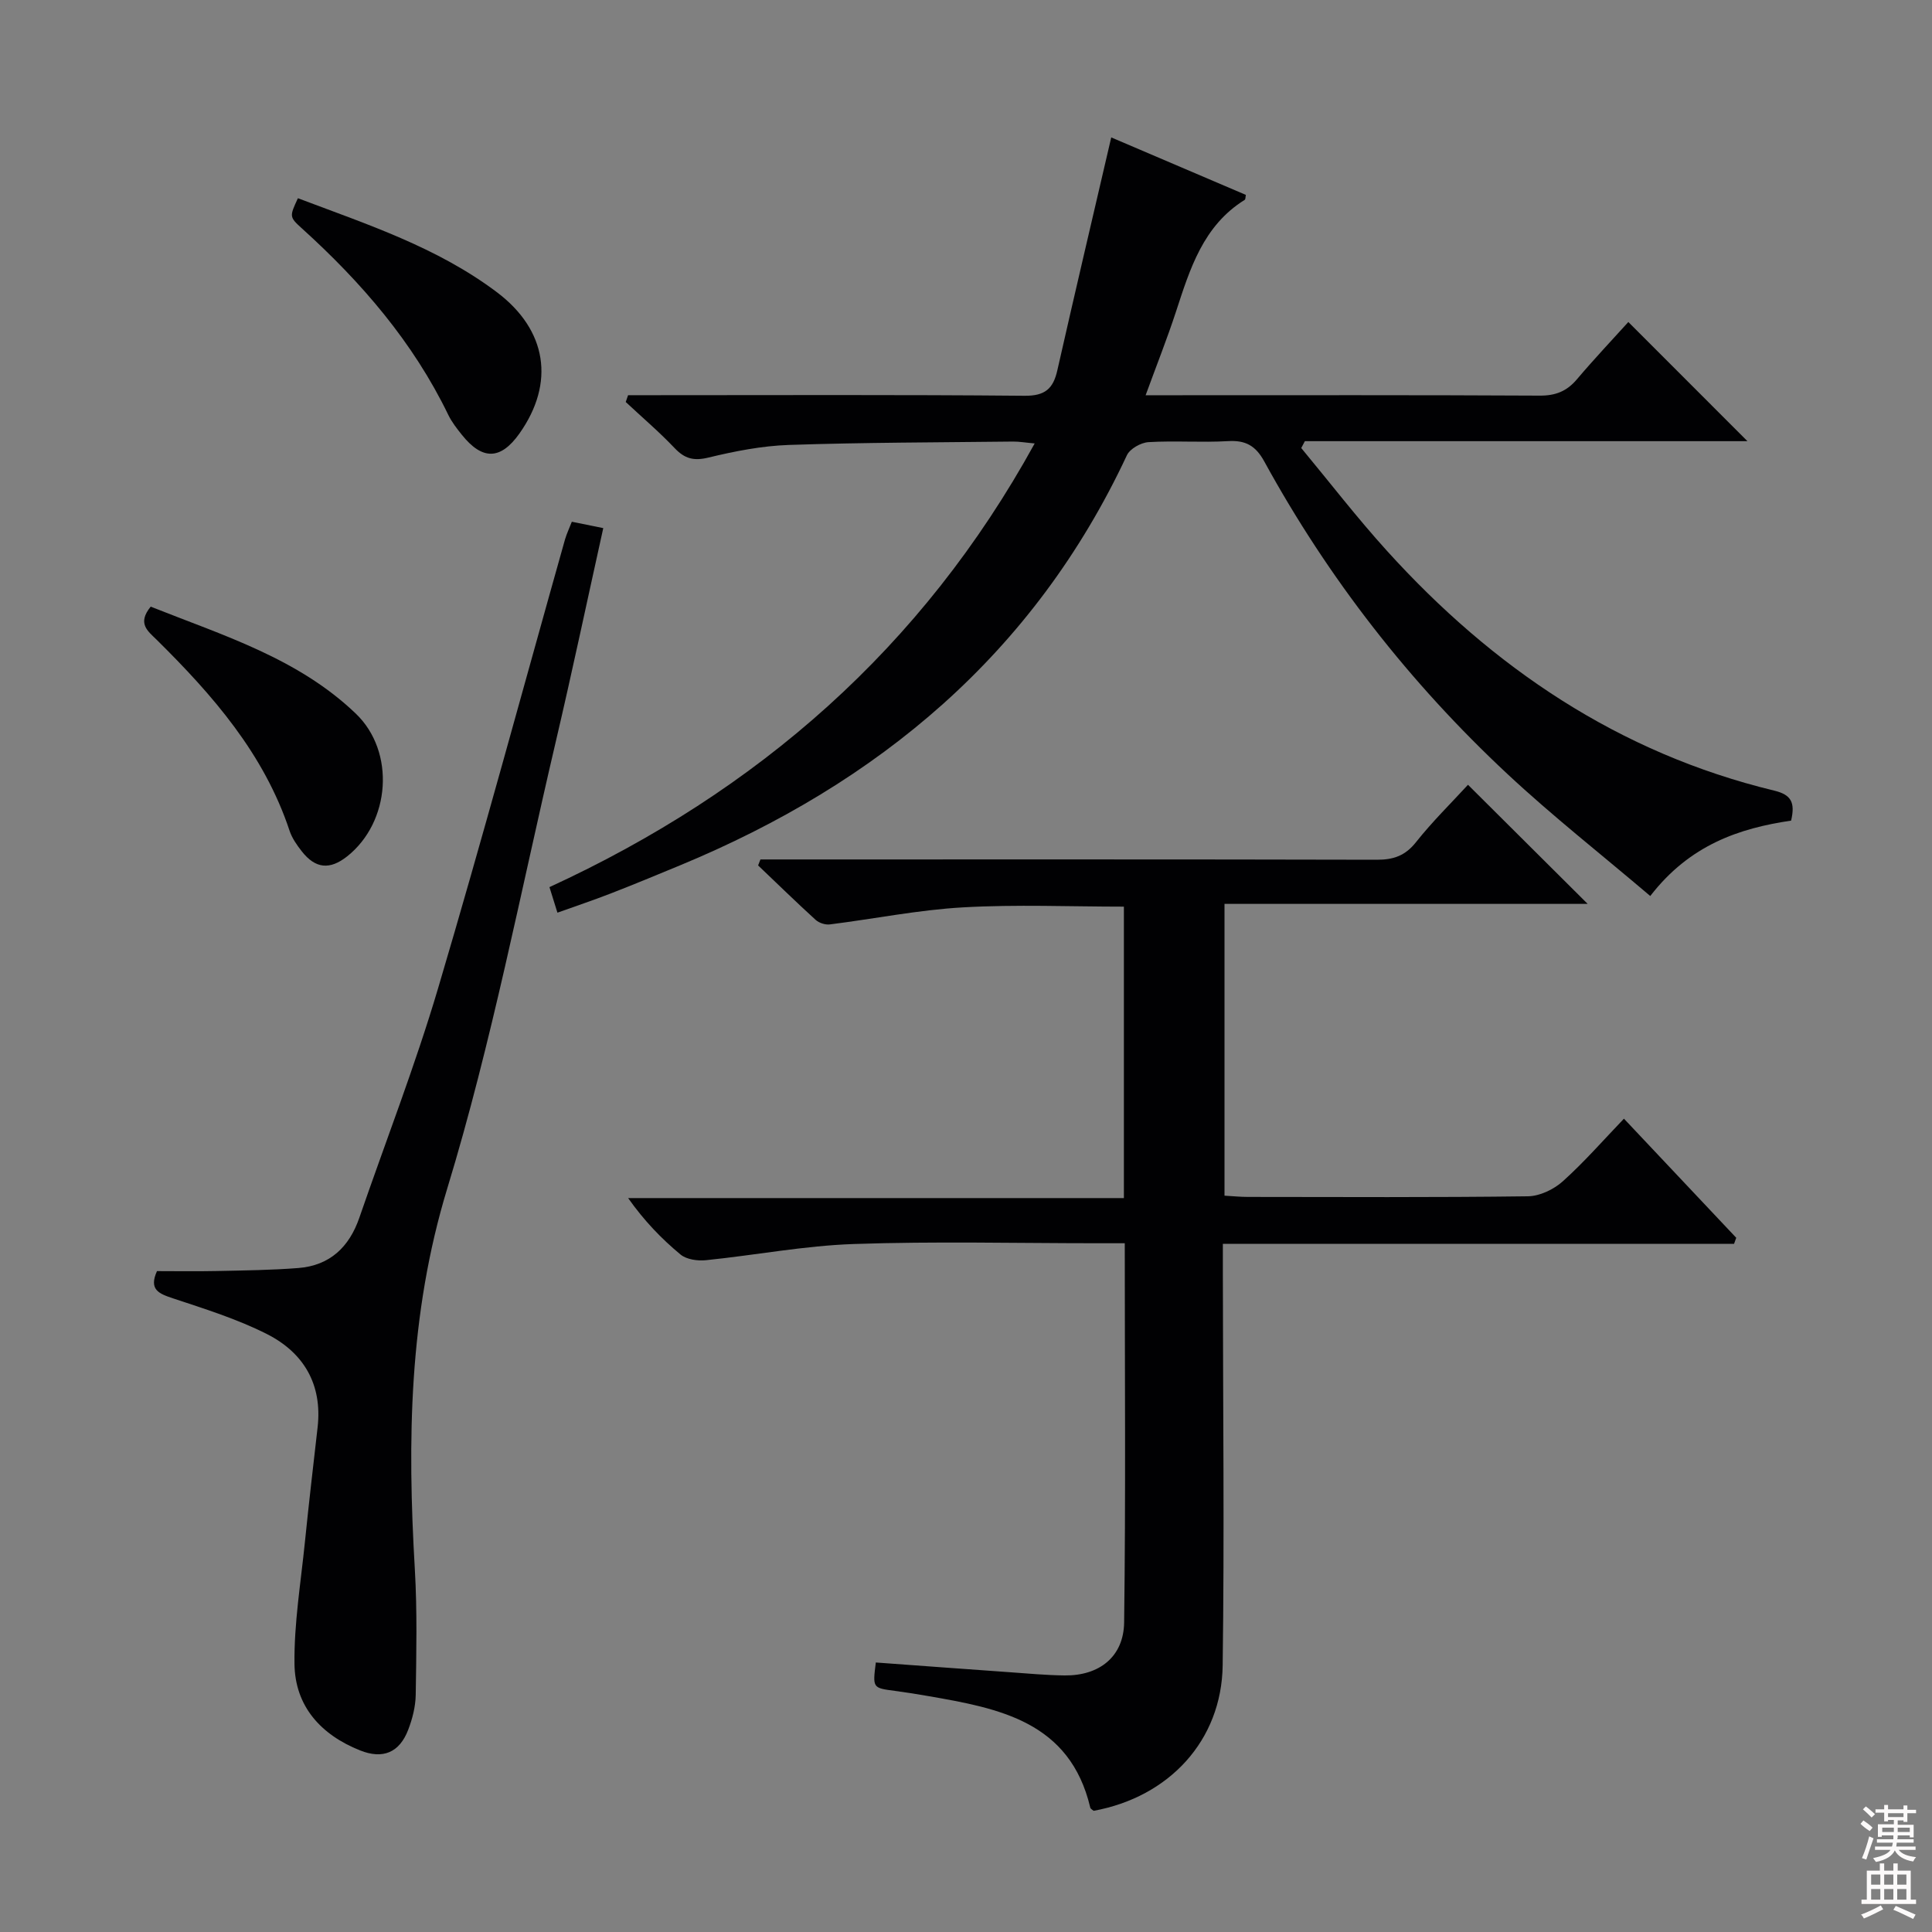
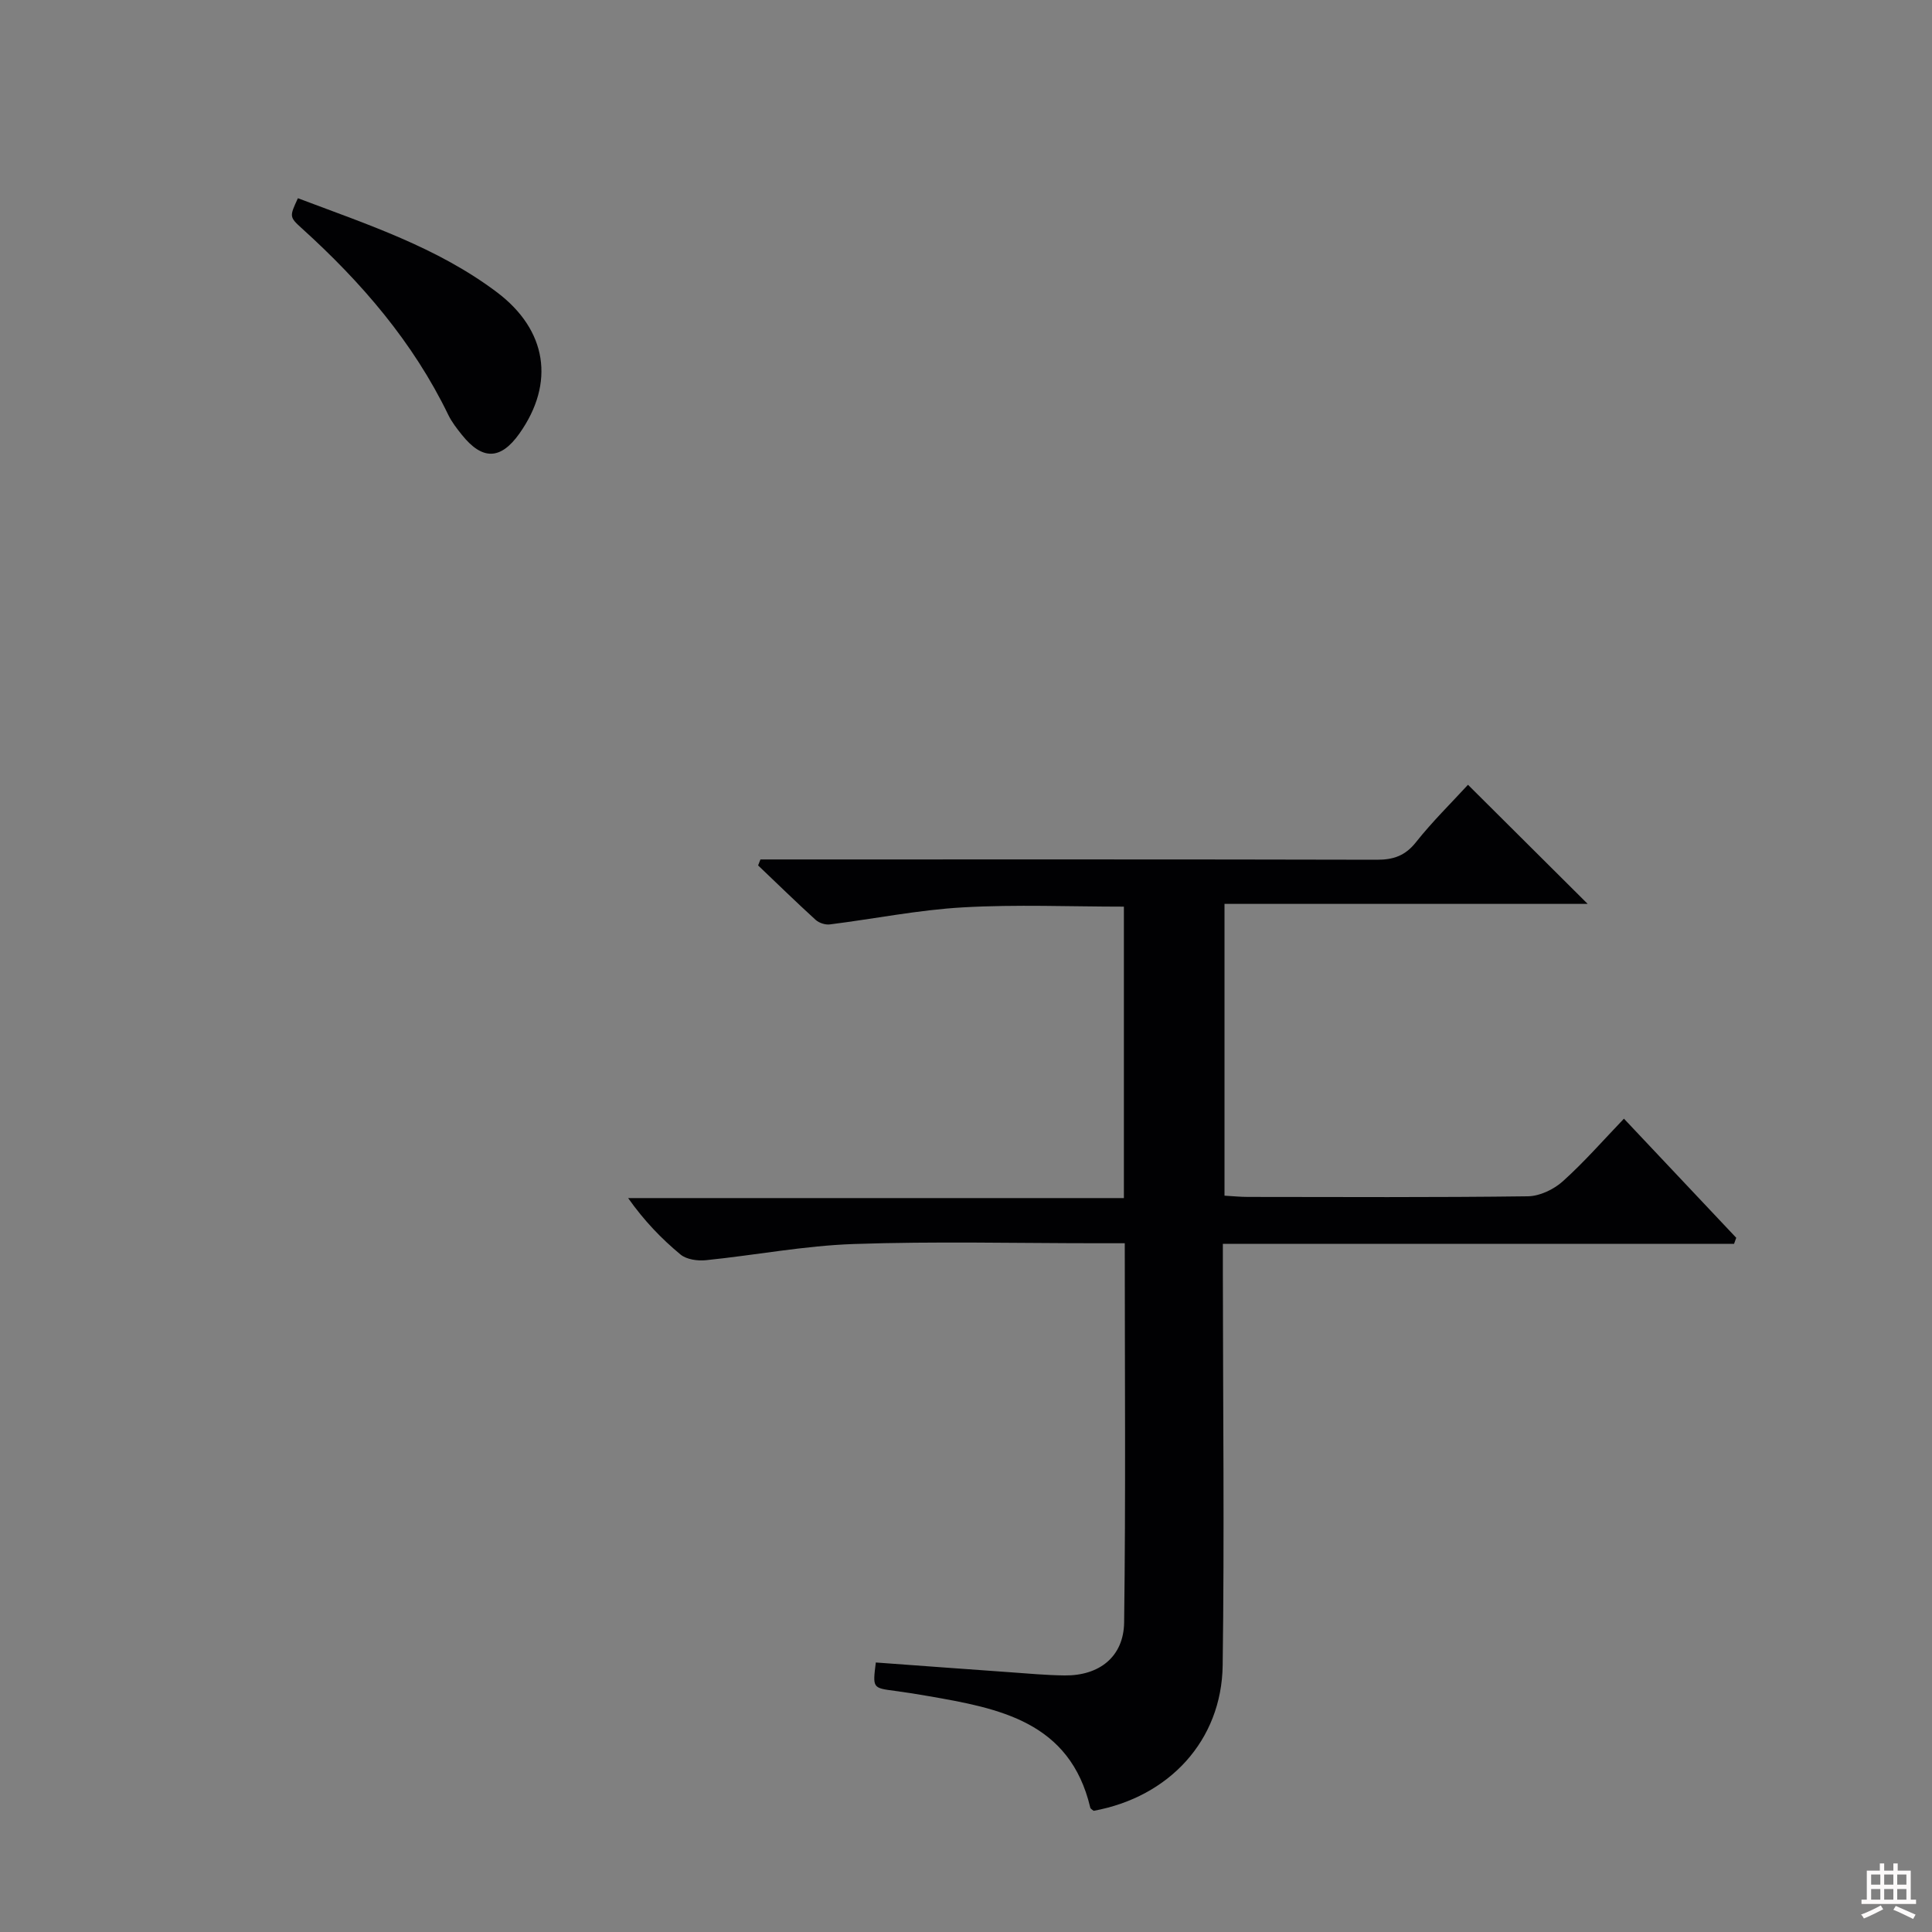
<svg xmlns="http://www.w3.org/2000/svg" enable-background="new 0 0 400 400" viewBox="0 0 400 400">
  <rect x="0" y="0" width="400" height="400" fill="#808080" stroke="none" />
  <g fill="#010103">
    <path d="m359.02 257.52c-35.09 0-70.18 0-105.84 0v6.33c.02 26.99.33 53.97-.04 80.95-.21 15.58-11.11 27.26-26.71 30.11-.24-.21-.64-.4-.7-.66-4.22-17.83-18.84-20.55-33.57-23.1-2.29-.4-4.58-.77-6.88-1.07-4.62-.61-4.62-.58-3.95-5.88 9.21.67 18.44 1.36 27.66 2.01 3.81.27 7.62.63 11.44.67 7.13.08 12.21-3.83 12.31-10.98.34-25.96.13-51.92.13-78.5-2.07 0-3.85 0-5.64 0-16.83 0-33.67-.42-50.48.16-10.22.35-20.38 2.31-30.58 3.35-1.73.18-4.02-.14-5.27-1.17-3.96-3.28-7.55-7.01-10.85-11.69h102.64c0-20.45 0-40.21 0-60.34-11.11 0-22.24-.48-33.31.15-9.22.52-18.37 2.38-27.57 3.53-.94.12-2.23-.3-2.94-.94-4.04-3.68-7.95-7.5-11.91-11.27.16-.41.32-.83.48-1.24h5.15c40.82 0 81.64-.04 122.46.06 3.44.01 5.88-.82 8.11-3.63 3.4-4.29 7.34-8.15 10.77-11.89 8.18 8.14 16.28 16.2 24.78 24.66-24.94 0-49.89 0-75.19 0v60.41c1.63.09 3.23.26 4.83.26 19.33.02 38.65.12 57.98-.13 2.45-.03 5.36-1.42 7.23-3.1 4.44-3.99 8.39-8.52 12.66-12.97 8.03 8.52 15.64 16.59 23.25 24.66-.14.42-.3.84-.45 1.25z" />
-     <path d="m341.67 185.51c-10.2-8.67-20.25-16.56-29.56-25.25-20.22-18.86-37.07-40.47-50.37-64.75-1.77-3.22-3.85-4.4-7.48-4.18-5.48.32-11-.12-16.48.21-1.58.1-3.84 1.37-4.47 2.72-19.21 41.07-51.41 67.89-92.61 84.94-4.75 1.97-9.51 3.94-14.3 5.8-3.55 1.38-7.17 2.59-10.99 3.96-.51-1.63-.99-3.16-1.65-5.29 43.08-19.83 77.17-49.49 100.46-91.86-1.93-.17-3.19-.4-4.46-.39-15.48.18-30.97.18-46.43.7-5.59.19-11.22 1.3-16.68 2.62-3.03.73-4.89.23-6.97-1.96-3.19-3.36-6.74-6.38-10.13-9.55.16-.47.33-.94.49-1.41h5.1c25.66 0 51.32-.12 76.98.12 4.25.04 5.93-1.46 6.79-5.27 3.62-15.99 7.38-31.95 11.16-48.22 8.81 3.76 18.34 7.83 27.87 11.9-.09.42-.05.91-.24 1.03-8.6 5.35-11.32 14.26-14.22 23.13-1.84 5.62-4.03 11.13-6.29 17.32h5.61c25.33 0 50.65-.06 75.98.08 3.31.02 5.63-.92 7.72-3.4 3.54-4.18 7.31-8.17 10.63-11.84 8.22 8.22 16.28 16.29 24.66 24.67-30.42 0-61.02 0-91.63 0-.25.47-.5.95-.75 1.42 5.9 7.11 11.54 14.44 17.74 21.28 21.94 24.23 48.06 41.89 80.19 49.65 3.51.85 4.37 2.44 3.49 6.21-10.68 1.58-20.96 4.98-29.16 15.61z" />
-     <path d="m118.39 108.02c2.16.44 4.09.83 6.51 1.32-3.29 14.83-6.42 29.67-9.88 44.42-7.23 30.82-13.2 62.04-22.41 92.27-7.99 26.2-8.28 52.27-6.72 78.91.5 8.63.31 17.31.18 25.96-.04 2.43-.68 4.96-1.56 7.24-1.81 4.72-5.24 6.15-9.97 4.26-8.1-3.23-13.47-9.14-13.57-17.92-.1-8.4 1.31-16.83 2.16-25.23.8-7.93 1.73-15.85 2.63-23.77 1-8.87-2.89-15.42-10.48-19.27-6.16-3.12-12.87-5.21-19.46-7.4-2.92-.97-5.05-1.79-3.32-5.64 3.91 0 8.16.07 12.41-.02 5.62-.12 11.26-.18 16.86-.62 6.52-.51 10.54-4.35 12.63-10.42 5.46-15.84 11.56-31.48 16.31-47.53 9.15-30.85 17.54-61.93 26.27-92.9.37-1.24.93-2.42 1.41-3.66z" />
-     <path d="m31.2 125.6c15 5.97 30.52 10.69 42.47 22.15 8.25 7.91 7.15 22.45-1.78 29.54-3.6 2.85-6.57 2.58-9.4-1.02-1.01-1.29-2.02-2.72-2.53-4.25-5.29-15.96-15.95-28.14-27.6-39.64-1.77-1.74-3.99-3.31-1.16-6.78z" />
    <path d="m61.68 41.04c14.25 5.39 28.81 10.13 41.21 19.47 10.37 7.82 12.07 18.77 4.65 29.25-3.88 5.47-7.66 5.58-11.92.26-1.03-1.29-2.08-2.63-2.8-4.11-7.29-15.07-17.98-27.46-30.29-38.6-2.66-2.41-2.6-2.48-.85-6.27z" />
  </g>
-   <path d="m385.2 377.6.6-.7c.6.4 1.3.9 1.9 1.5l-.6.7c-.8-.5-1.4-1-1.9-1.5zm.3 7.1c.6-1.4 1.1-2.9 1.5-4.5.3.1.6.3.9.4-.5 1.4-1 2.9-1.5 4.4zm.2-10.1.6-.6c.7.5 1.3 1.1 1.9 1.6l-.7.7c-.6-.6-1.2-1.2-1.8-1.7zm8.4-.8h.8v.9h1.8v.7h-1.8v1.8h-.8v-.3h-1.2v.9h3.3v2.6h-.8v-.4h-2.5c0 .3 0 .6-.1.8h3.4v.7h-3.5c0 .3-.1.6-.1.8h4v.7h-3.5c.7.9 1.9 1.3 3.6 1.5-.2.2-.4.5-.6.9-1.9-.3-3.2-1.1-3.8-2.3-.5 1.1-1.8 2-3.9 2.4-.2-.3-.4-.5-.6-.8 1.9-.4 3.1-.9 3.6-1.7h-3.2v-.7h3.5c.1-.2.1-.5.2-.8h-3.3v-.7h3.4c0-.2 0-.5 0-.8h-2.4v.3h-.8v-2.6h3.3v-.9h-1.2v.3h-.8v-1.8h-1.8v-.7h1.8v-.9h.8v.9h3.2zm-4.4 5.5h2.4c0-.3 0-.6 0-.9h-2.4zm1.2-3.1h3.2v-.8h-3.2zm4.4 2.2h-2.4v.9h2.5v-.9z" fill="#fcfafa" />
  <path d="m389.2 385.8h.9v1.5h1.9v-1.5h.9v1.5h2.7v6h1.1v.9h-11.3v-.9h1.1v-6h2.7zm.2 8.7.5.8c-1.2.6-2.5 1.3-4 1.9-.2-.3-.3-.6-.6-.8 1.6-.6 3-1.3 4.1-1.9zm-2-4.3h1.9v-2.1h-1.9zm0 3.1h1.9v-2.2h-1.9zm2.7-3.1h1.9v-2.1h-1.9zm0 3.1h1.9v-2.2h-1.9zm2.4 1.3c1.4.6 2.7 1.2 4.1 1.8l-.5.9c-1.5-.7-2.8-1.4-4.1-1.9zm2.2-6.5h-1.9v2.1h1.9zm-1.9 5.2h1.9v-2.2h-1.9z" fill="#fcfafa" />
</svg>